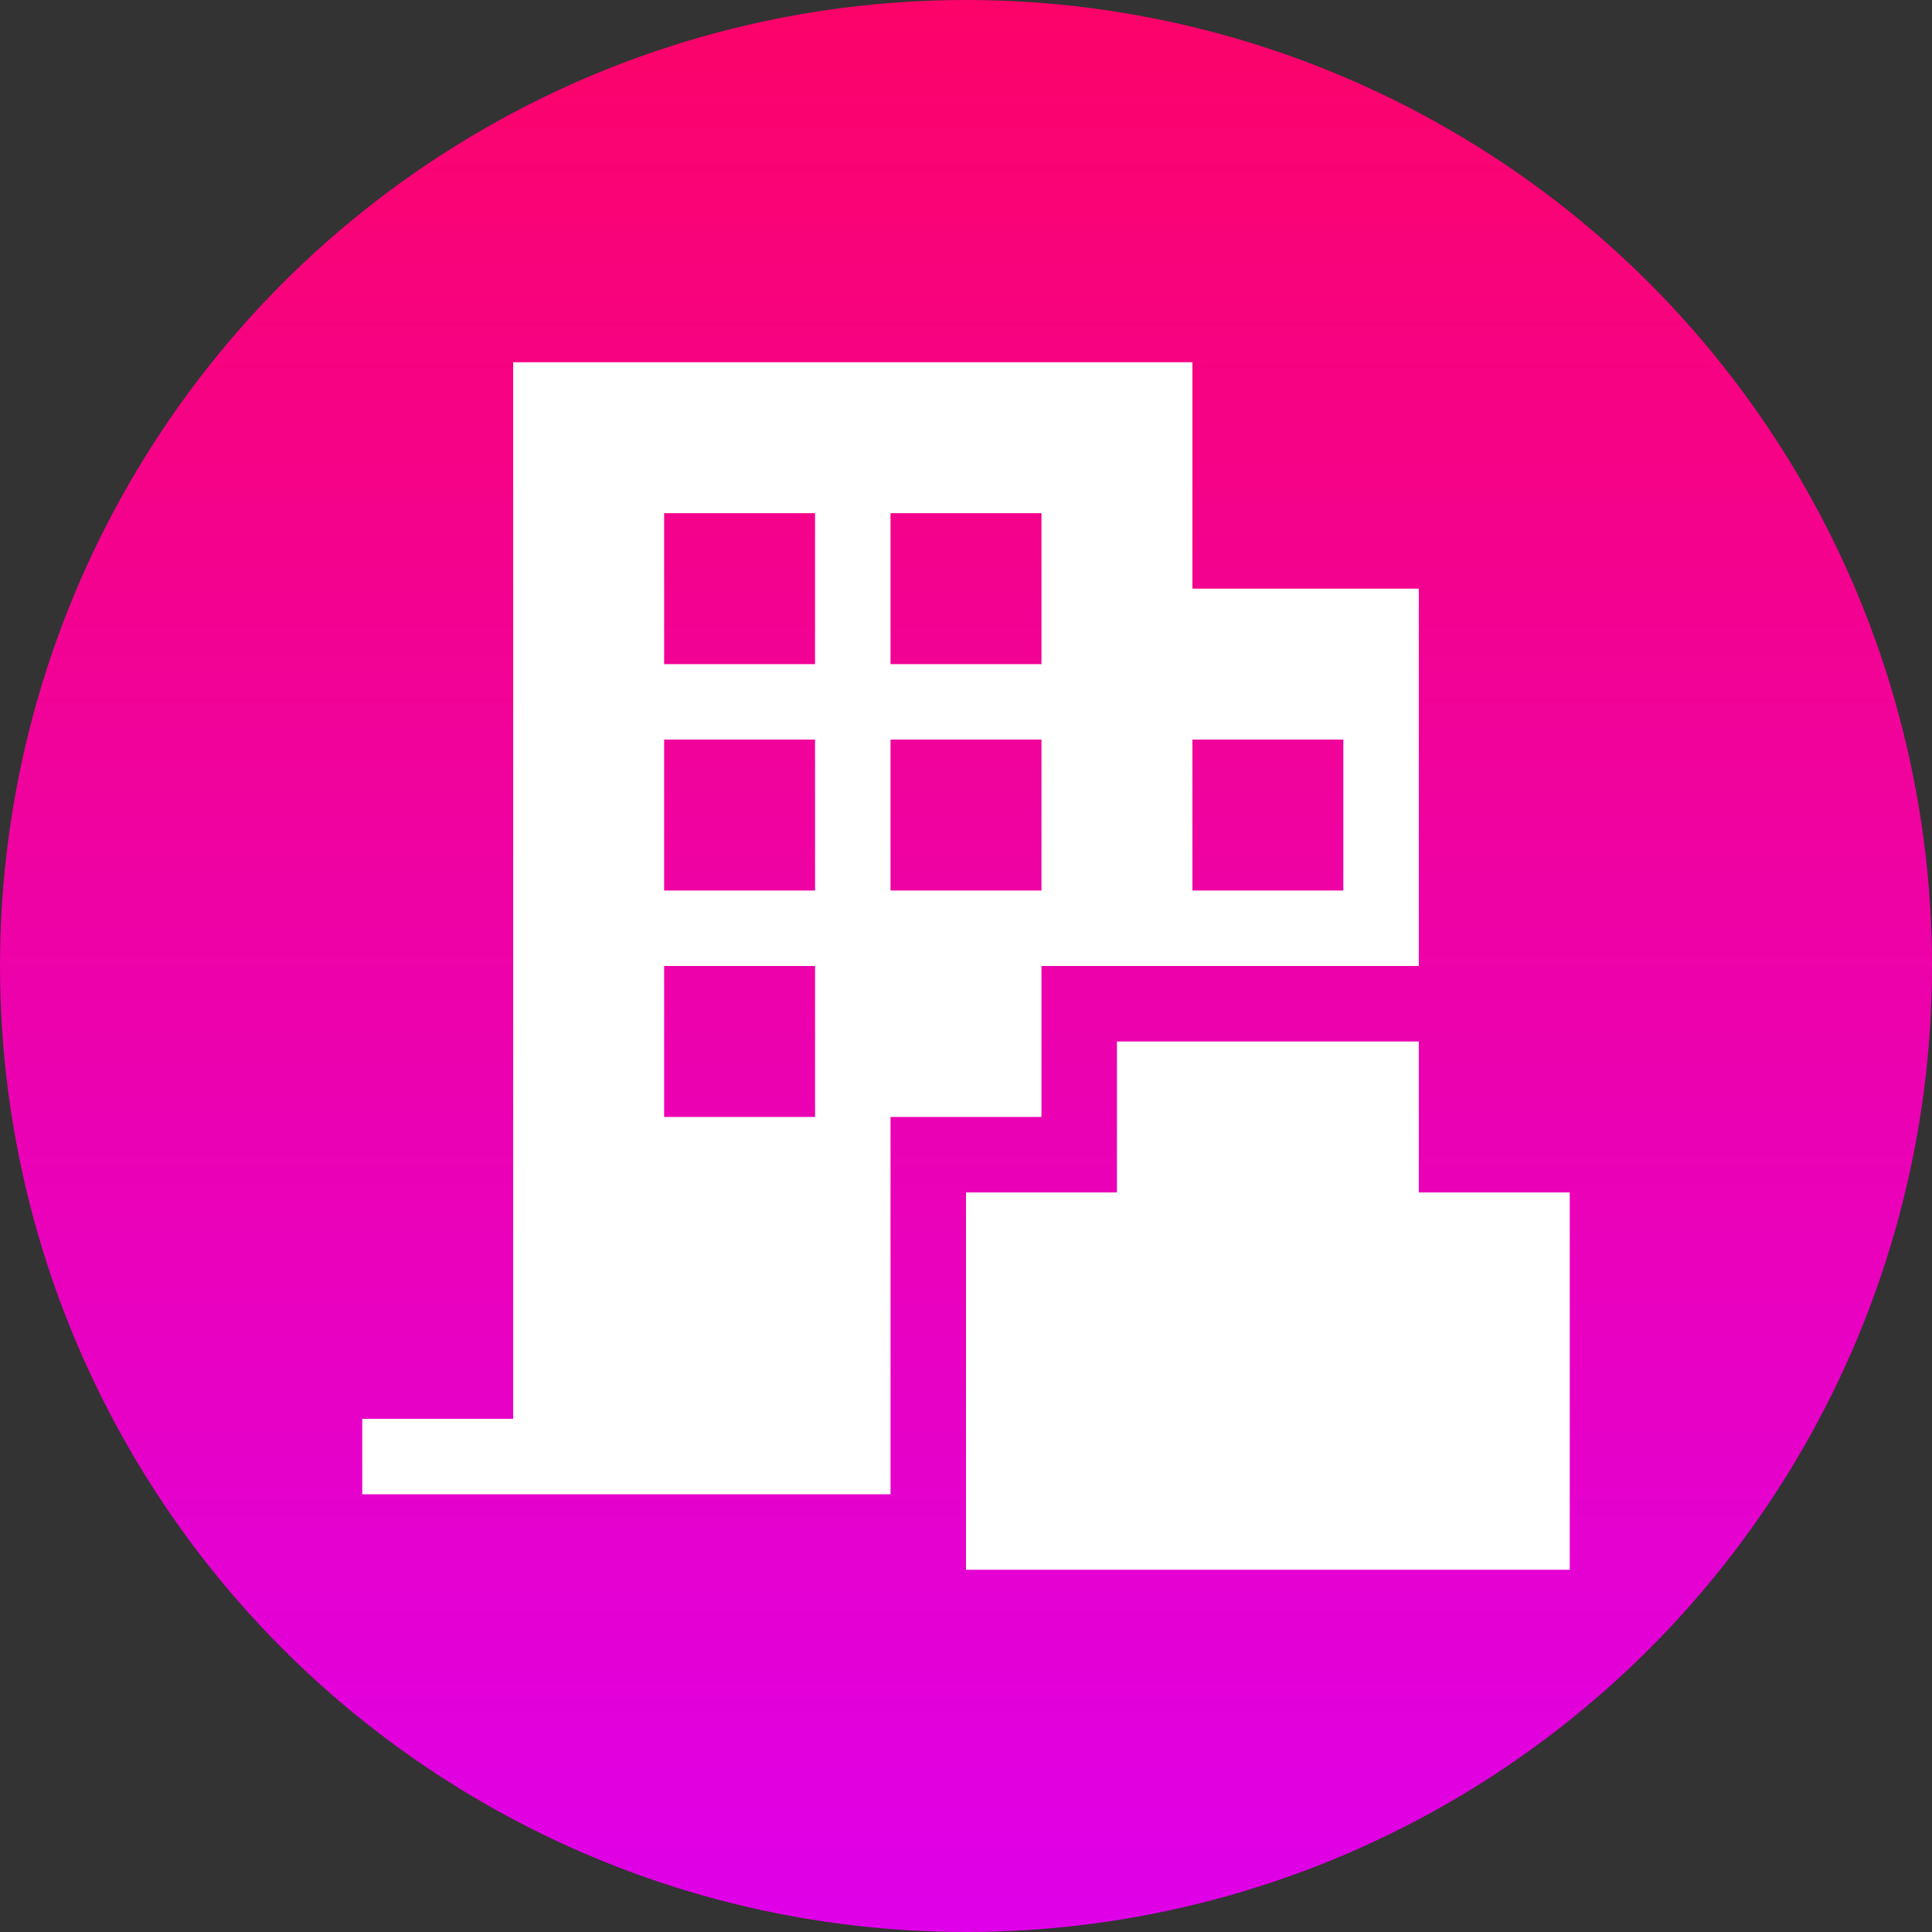
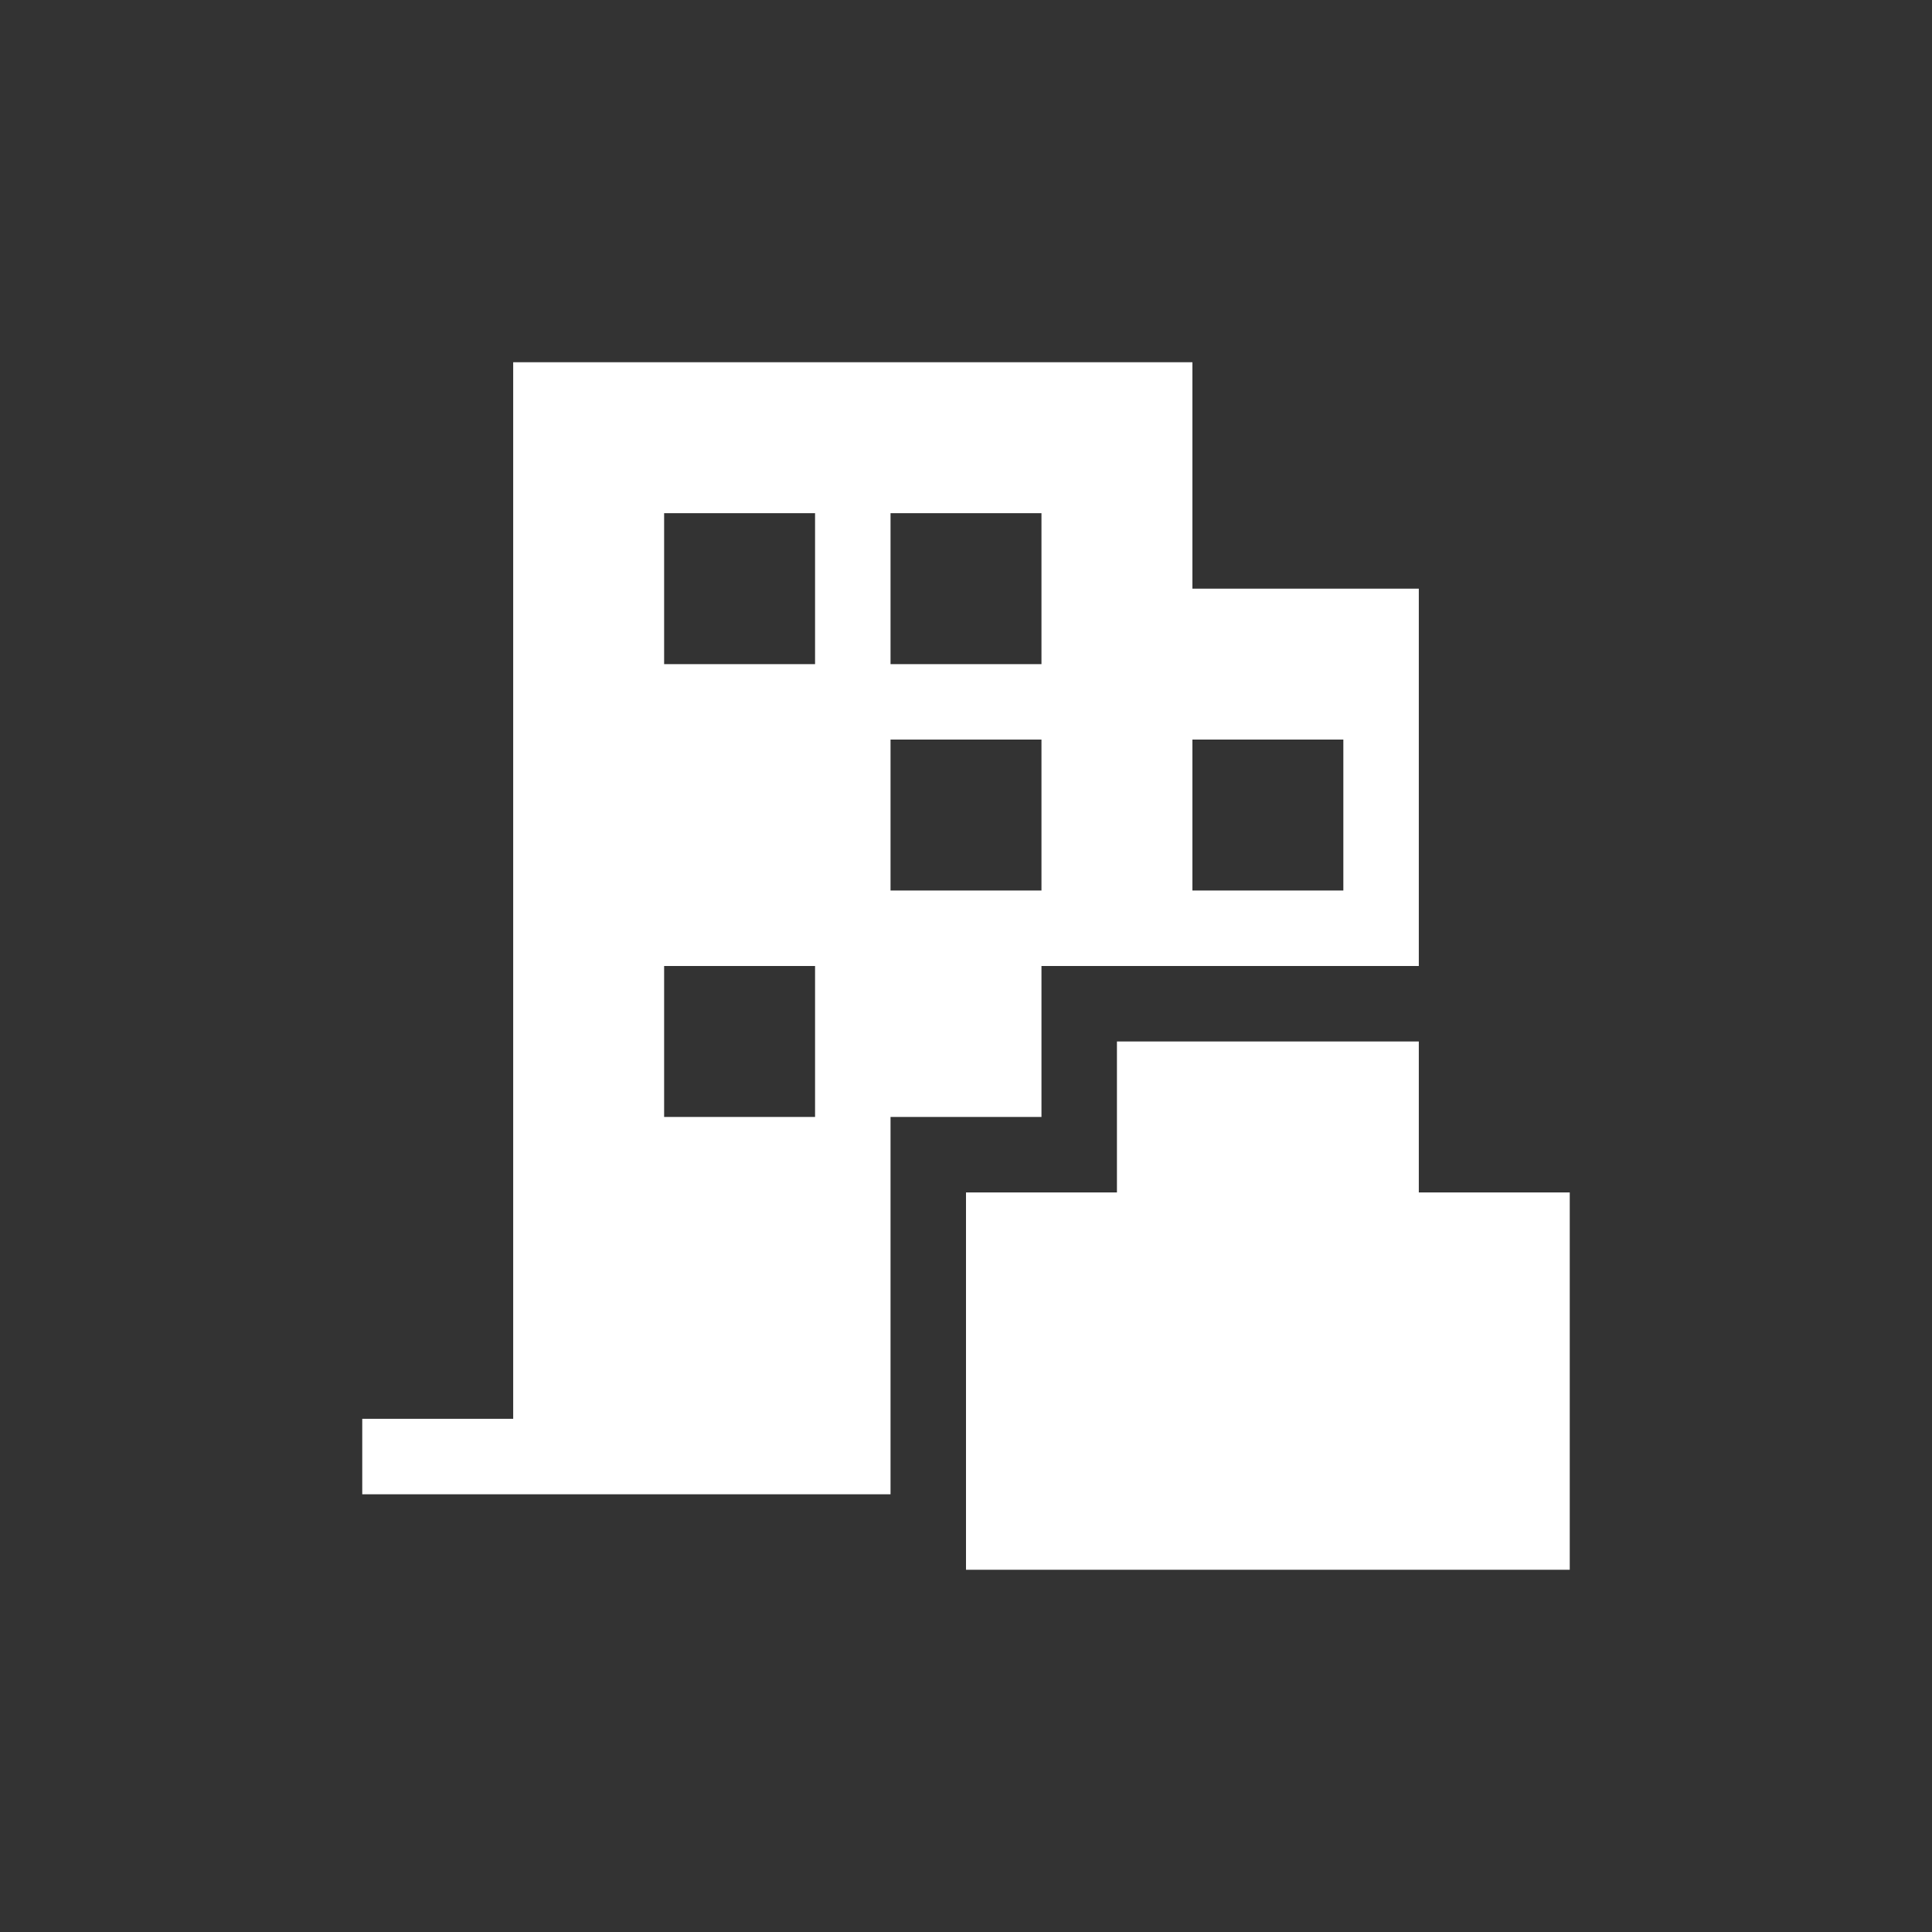
<svg xmlns="http://www.w3.org/2000/svg" width="80" height="80" viewBox="0 0 80 80" fill="none">
  <rect x="0" y="0" width="80" height="80" fill="#333333" stroke="none" />
-   <circle cx="40" cy="40" r="40" fill="url(#paint0_linear_338_593)" />
  <g clip-path="url(#clip0_338_593)">
-     <path d="M49.375 24.375V15H21.25V58.75H15V61.875H36.875V46.25H43.125V40H58.75V24.375H49.375ZM33.75 46.25H27.5V40H33.75V46.25ZM33.75 36.875H27.5V30.625H33.75V36.875ZM33.75 27.5H27.5V21.25H33.75V27.5ZM43.125 36.875H36.875V30.625H43.125V36.875ZM43.125 27.5H36.875V21.25H43.125V27.5ZM55.625 36.875H49.375V30.625H55.625V36.875ZM58.75 49.375H65V65H40V49.375H46.25V43.125H58.75V49.375Z" fill="white" />
+     <path d="M49.375 24.375V15H21.25V58.75H15V61.875H36.875V46.25H43.125V40H58.75V24.375H49.375ZM33.75 46.25H27.5V40H33.75V46.25ZM33.75 36.875H27.5V30.625V36.875ZM33.75 27.5H27.5V21.25H33.75V27.5ZM43.125 36.875H36.875V30.625H43.125V36.875ZM43.125 27.5H36.875V21.25H43.125V27.5ZM55.625 36.875H49.375V30.625H55.625V36.875ZM58.75 49.375H65V65H40V49.375H46.25V43.125H58.75V49.375Z" fill="white" />
  </g>
  <defs>
    <linearGradient id="paint0_linear_338_593" x1="40" y1="0" x2="40" y2="80" gradientUnits="userSpaceOnUse">
      <stop stop-color="#FC0369" />
      <stop offset="1" stop-color="#DF00E9" />
    </linearGradient>
    <clipPath id="clip0_338_593">
      <rect width="50" height="50" fill="white" transform="translate(15 15)" />
    </clipPath>
  </defs>
</svg>